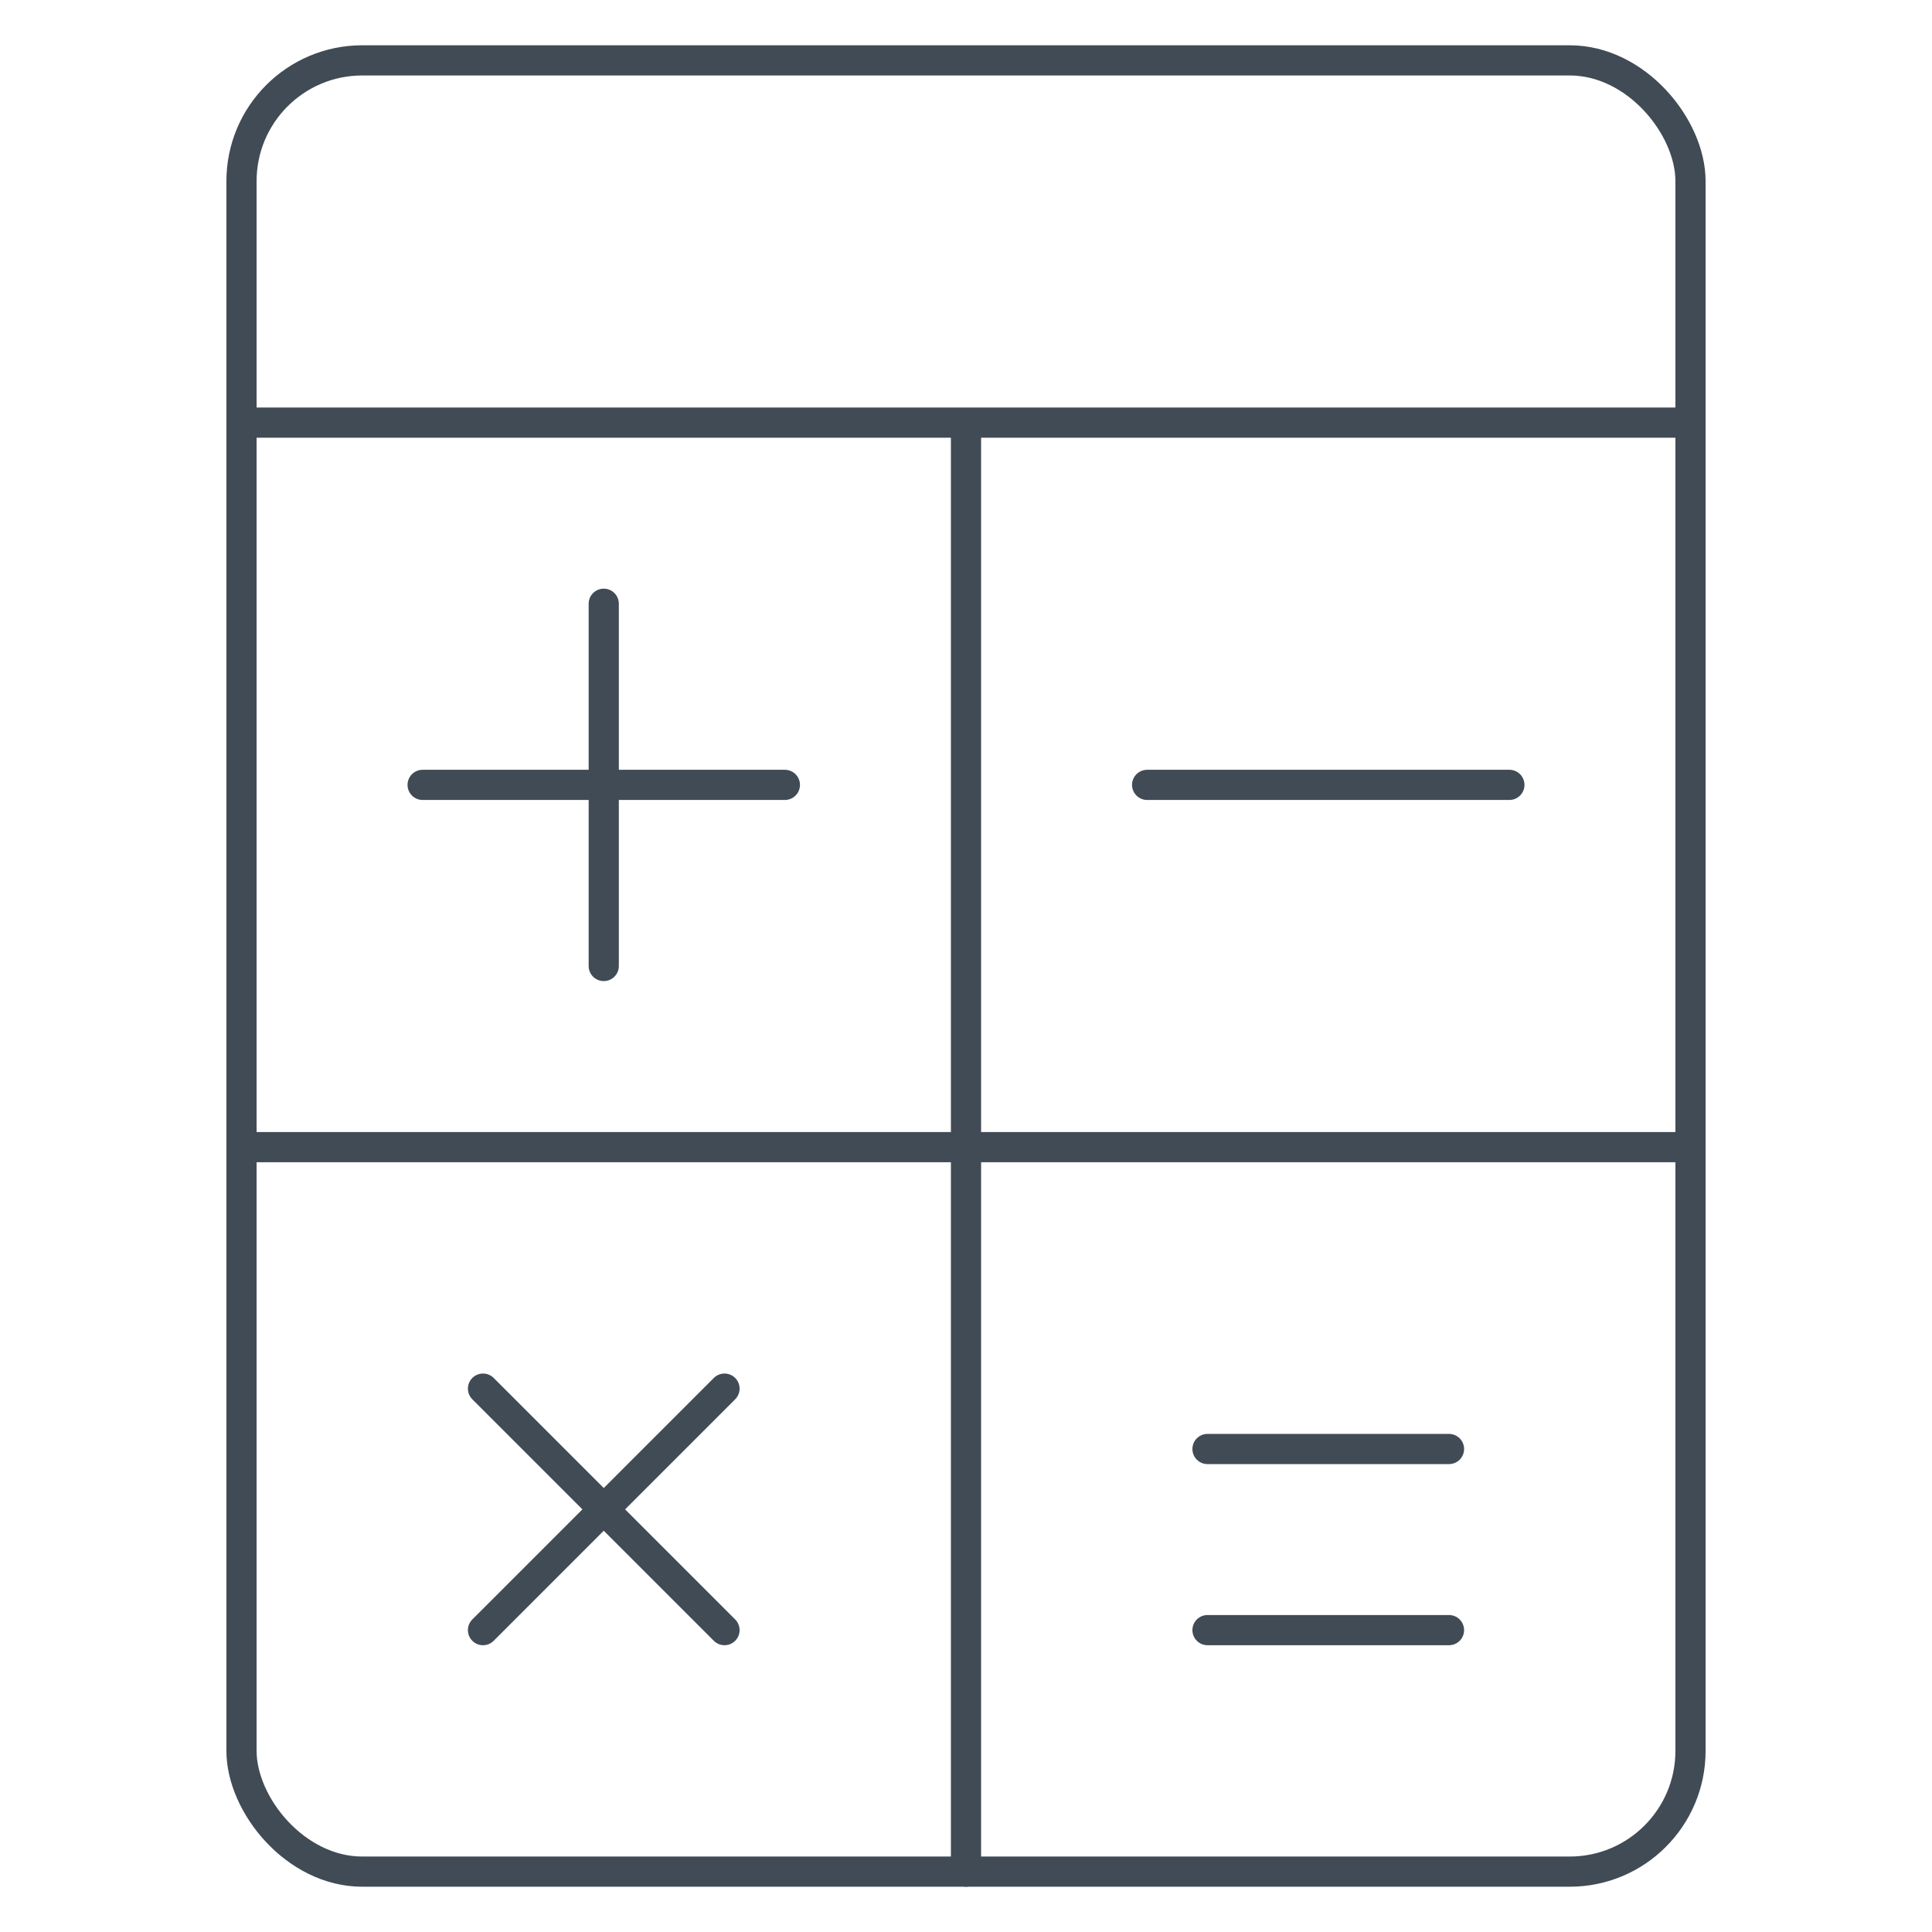
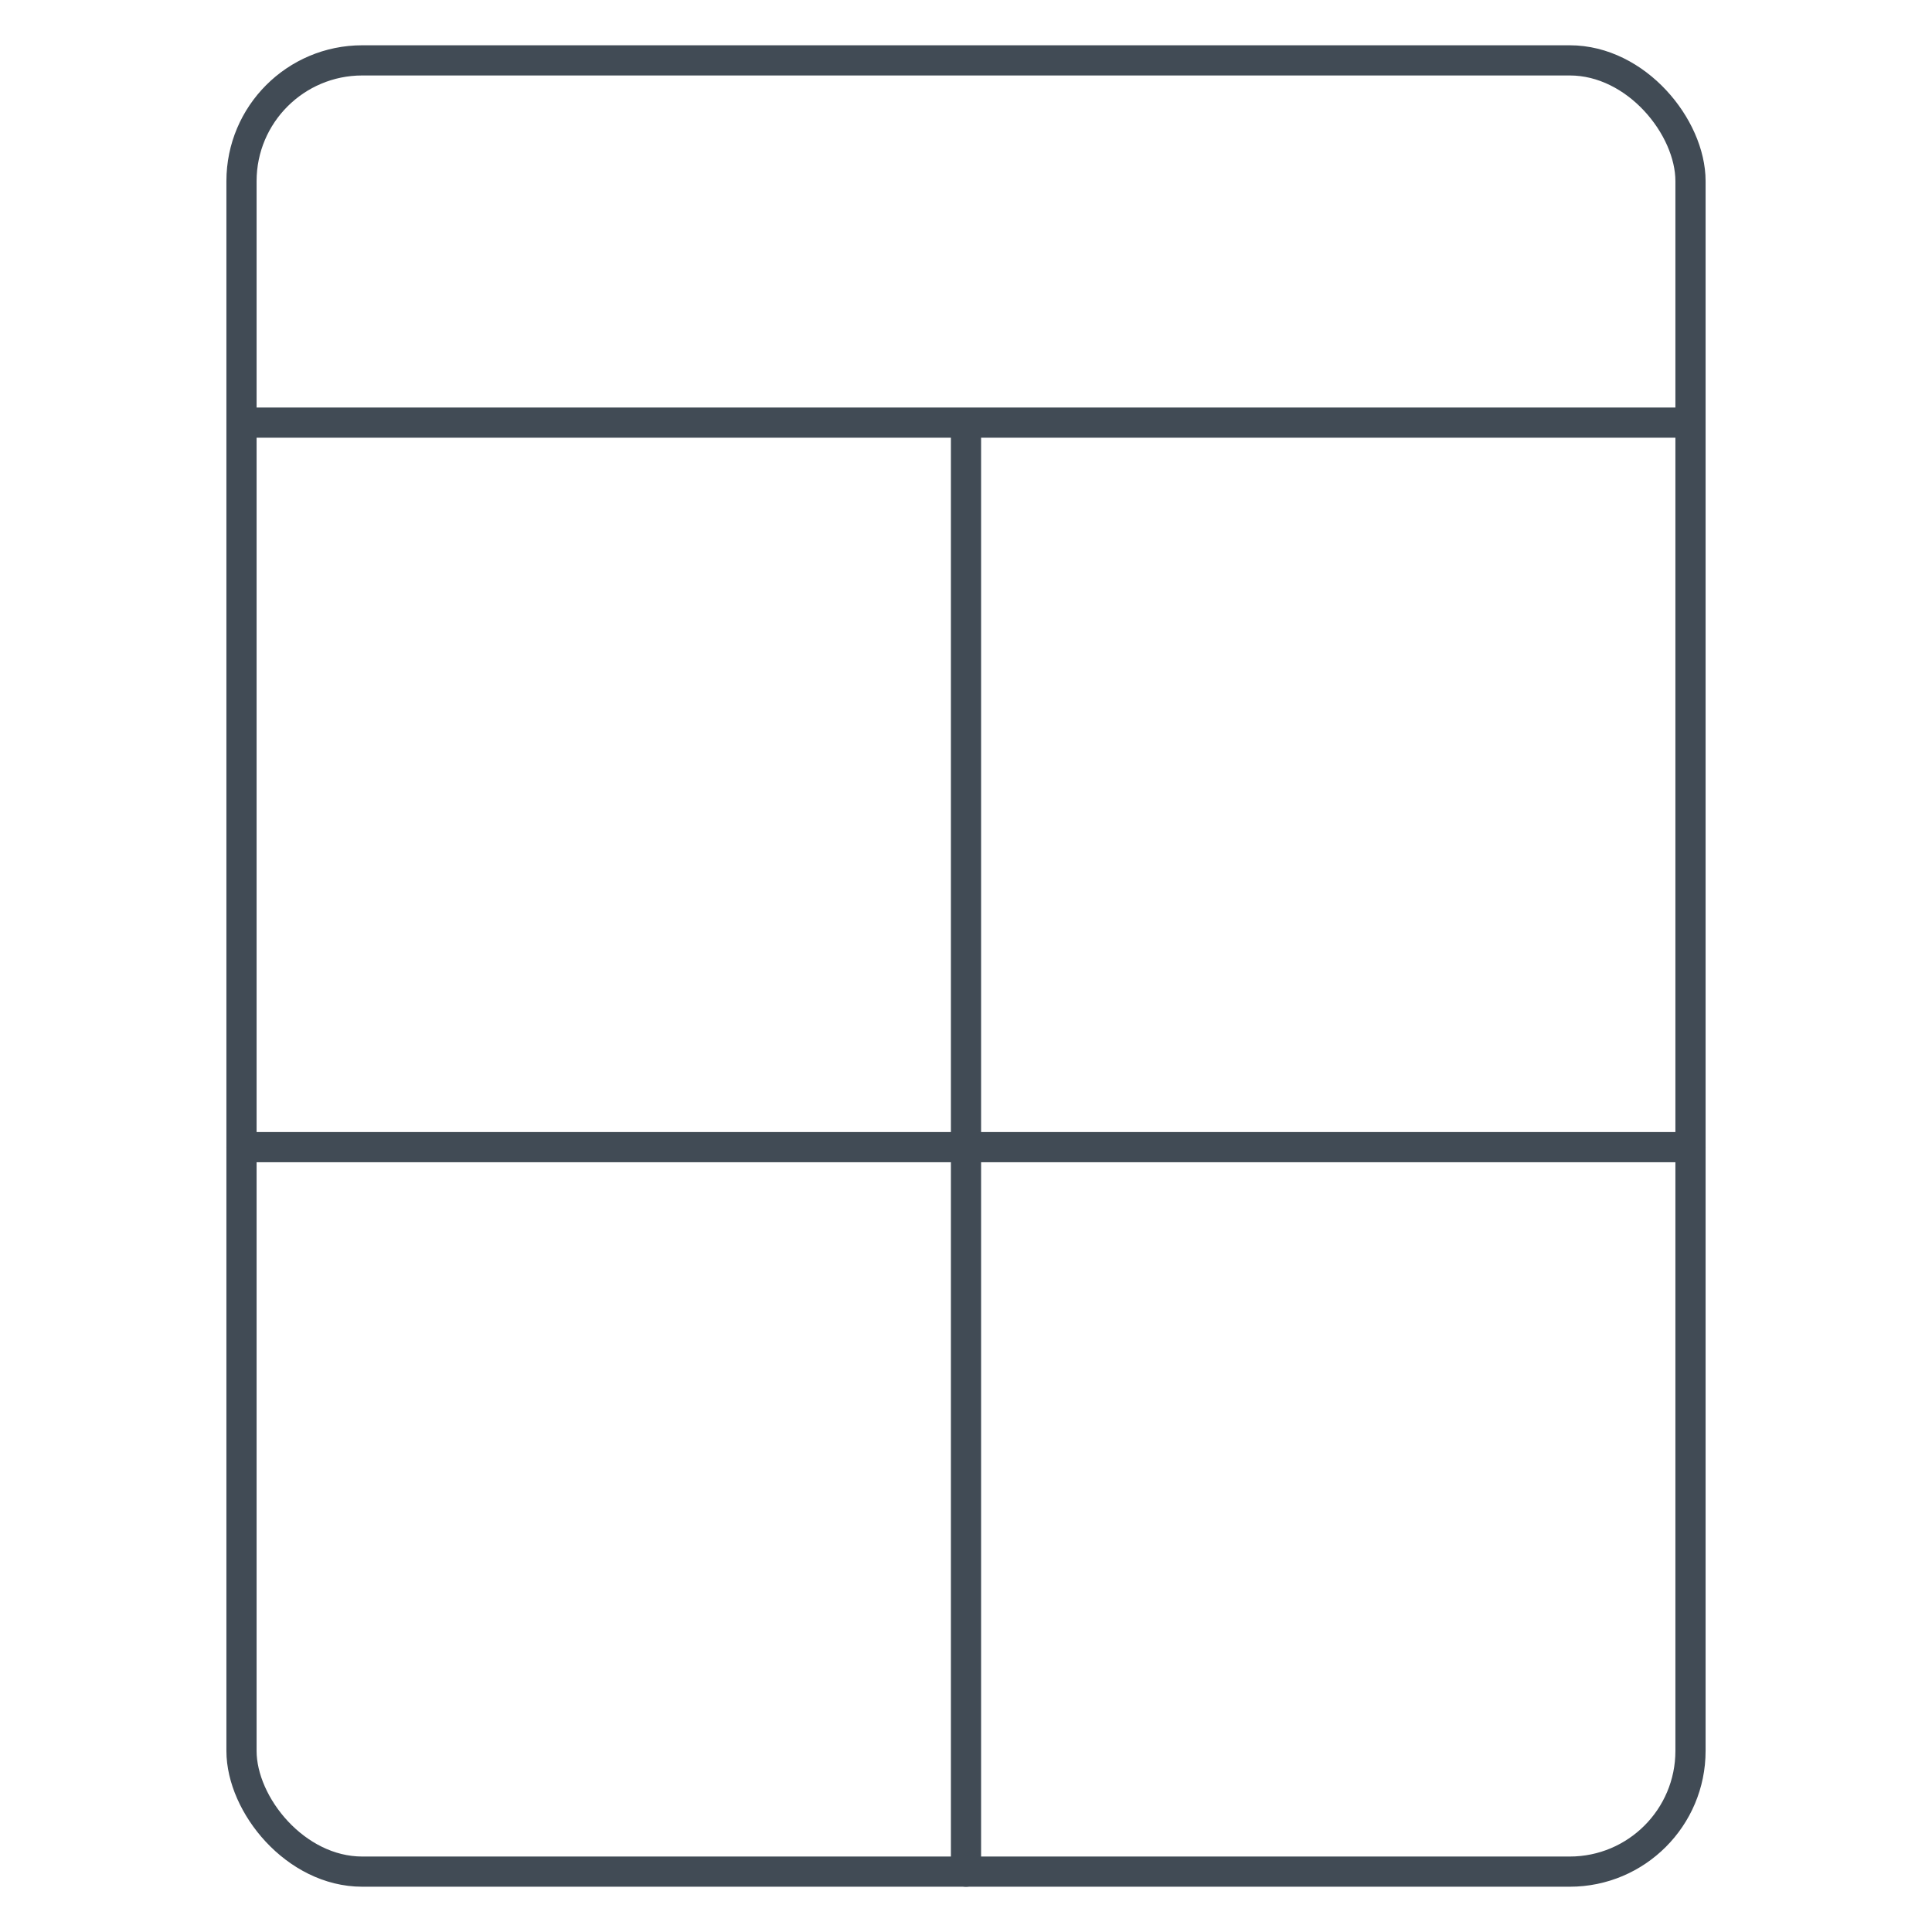
<svg xmlns="http://www.w3.org/2000/svg" viewBox="0 0 64 64" aria-labelledby="title" aria-describedby="desc" role="img">
  <title>Price Calculator</title>
  <desc>A line styled icon from Orion Icon Library.</desc>
  <rect data-name="layer2" x="8" y="2" width="48" height="60" rx="4" ry="4" fill="none" stroke="#414b55" stroke-miterlimit="10" stroke-width="1" stroke-linejoin="round" stroke-linecap="round" />
  <path data-name="layer2" fill="none" stroke="#414b55" stroke-miterlimit="10" stroke-width="1" d="M56 14H8m24 0v48M8 38h48" stroke-linejoin="round" stroke-linecap="round" />
-   <path data-name="layer1" fill="none" stroke="#414b55" stroke-miterlimit="10" stroke-width="1" d="M14 26h12m12 0h12M40 48h8m-8 6h8M20 32V20m-4 26l8 8m-8 0l8-8" stroke-linejoin="round" stroke-linecap="round" />
</svg>